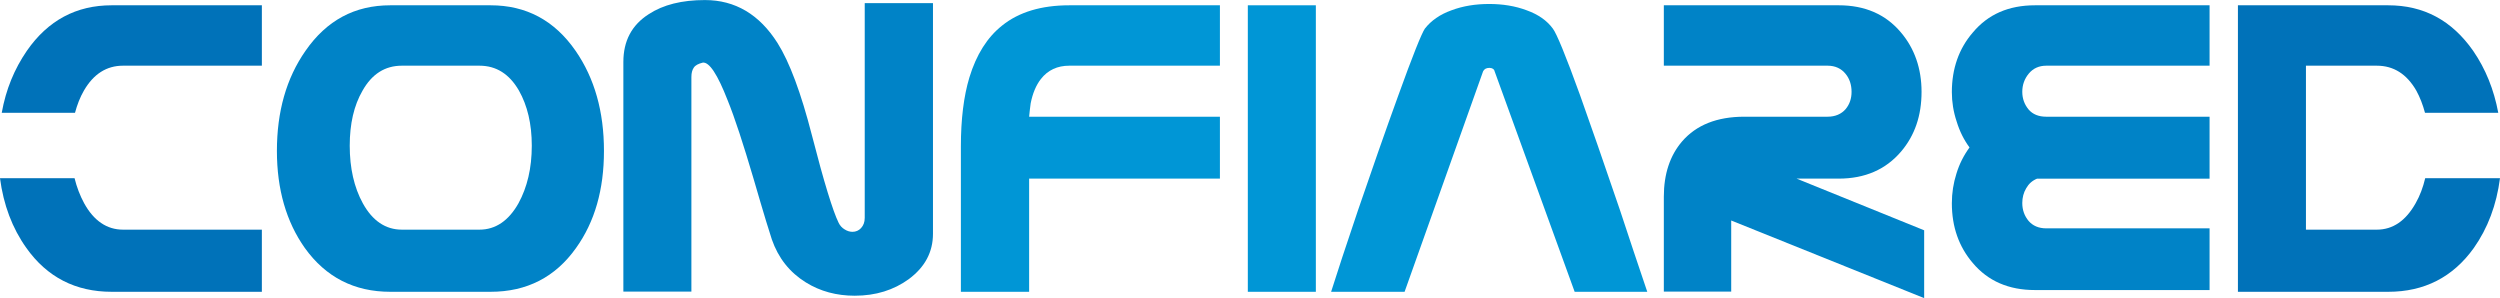
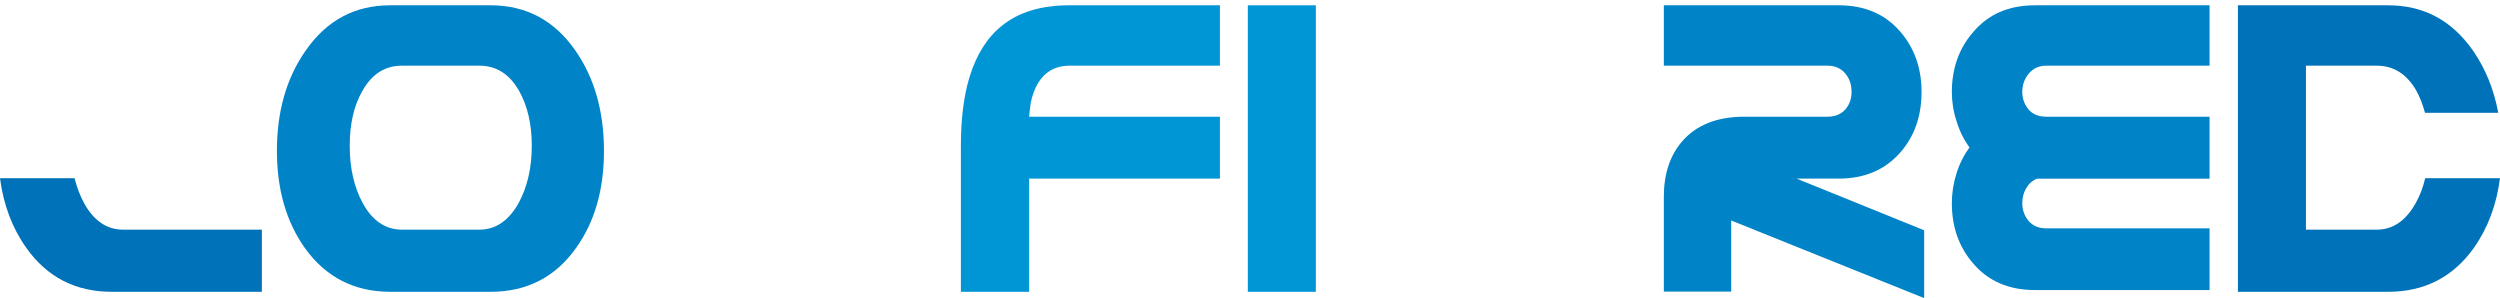
<svg xmlns="http://www.w3.org/2000/svg" xml:space="preserve" width="100mm" height="11.927mm" version="1.1" style="shape-rendering:geometricPrecision; text-rendering:geometricPrecision; image-rendering:optimizeQuality; fill-rule:evenodd; clip-rule:evenodd" viewBox="0 0 11466 1367">
  <defs>
    <style type="text/css">
   
    .fil2 {fill:#0096D6;fill-rule:nonzero}
    .fil1 {fill:#0083C7;fill-rule:nonzero}
    .fil0 {fill:#0072B9;fill-rule:nonzero}
   
  </style>
  </defs>
  <g id="Capa_x0020_1">
    <path class="fil0" d="M10953 1338l-689 0 0 -1314 689 0c163,0 292,69 390,209 57,83 95,177 115,284l-336 0c-10,-37 -23,-71 -40,-102 -44,-76 -104,-114 -181,-114l-325 0 0 752 325 0c74,0 133,-41 178,-121 20,-35 34,-73 44,-115l343 0c-16,123 -56,229 -120,320 -96,134 -227,201 -393,201z" />
    <path class="fil1" d="M10134 1330l-801 0c-120,0 -215,-41 -285,-124 -64,-75 -96,-166 -96,-274 0,-47 7,-92 21,-136 13,-43 33,-83 60,-120 -25,-34 -45,-73 -59,-119 -15,-45 -22,-90 -22,-135 0,-107 32,-199 96,-273 70,-84 165,-125 285,-125l801 0 0 277 -749 0c-33,0 -60,12 -80,36 -20,24 -30,52 -30,84 0,31 10,58 29,81 19,22 46,33 81,33l749 0 0 276 0 8 -791 0c-22,9 -38,23 -50,44 -12,20 -18,43 -18,68 0,32 10,59 29,82 19,22 46,34 81,34l749 0 0 283z" />
    <path class="fil1" d="M8825 1367l-885 -356 0 326 -309 0 0 -435c0,-104 28,-189 84,-254 65,-75 160,-113 285,-113l382 0c35,0 63,-12 83,-35 18,-22 27,-48 27,-79 0,-32 -9,-60 -27,-82 -20,-25 -48,-38 -83,-38l-751 0 0 -277 802 0c120,0 215,41 285,124 63,74 95,166 95,273 0,109 -31,200 -94,274 -70,82 -165,124 -286,124l-193 0 585 237 0 311z" />
-     <path class="fil2" d="M7555 1338l-333 0 -367 -1011c-2,-10 -11,-16 -24,-16 -15,0 -24,6 -29,16l-360 1011 -337 0c26,-83 67,-207 123,-373 63,-184 124,-359 185,-527 66,-183 107,-285 122,-307 29,-37 69,-65 122,-84 53,-20 111,-29 173,-29 61,0 119,9 172,29 53,19 93,47 120,84 17,22 59,123 125,306 46,129 107,304 183,527 41,125 83,250 125,374z" />
    <polygon class="fil2" points="6035,1338 5723,1338 5723,24 6035,24 " />
    <path class="fil2" d="M5595 819l-875 0 0 519 -313 0 0 -667c0,-124 13,-230 39,-316 32,-105 82,-184 150,-238 77,-62 180,-93 308,-93l691 0 0 277 -691 0c-54,0 -98,20 -130,61 -22,28 -38,66 -47,112 -3,21 -5,41 -7,61l875 0 0 276 0 8z" />
-     <path class="fil1" d="M4279 1072c0,84 -37,153 -111,208 -69,50 -151,76 -248,76 -83,0 -158,-20 -224,-61 -74,-46 -126,-111 -156,-197 -6,-17 -35,-110 -84,-279 -47,-159 -86,-279 -119,-360 -46,-118 -84,-176 -114,-172 -20,5 -34,12 -41,23 -7,10 -11,24 -11,43l0 984 -312 0 0 -1053c0,-96 38,-169 116,-219 67,-44 153,-65 258,-65 139,0 250,66 333,197 55,87 108,229 158,424 55,214 96,347 122,400 6,13 16,24 28,31 11,7 23,11 36,11 15,0 29,-6 39,-17 11,-12 17,-27 17,-47l0 -985 313 0 0 1058z" />
-     <path class="fil1" d="M2199 1053c74,0 134,-41 179,-121 40,-73 61,-161 61,-264 0,-100 -20,-184 -59,-253 -44,-76 -104,-114 -181,-114l-356 0c-77,0 -137,38 -180,114 -40,69 -59,153 -59,253 0,103 20,191 60,264 44,80 104,121 179,121l356 0zm51 285l-460 0c-165,0 -296,-67 -392,-201 -85,-120 -128,-269 -128,-445 0,-180 43,-333 131,-459 97,-140 226,-209 389,-209l460 0c163,0 293,69 390,209 87,126 130,279 130,459 0,177 -42,325 -128,445 -95,134 -226,201 -392,201z" />
-     <path class="fil0" d="M8 517c19,-107 58,-201 115,-284 97,-140 227,-209 389,-209l689 0 0 277 -637 0c-75,0 -135,38 -179,114 -18,31 -31,65 -41,102l-336 0z" />
+     <path class="fil1" d="M2199 1053c74,0 134,-41 179,-121 40,-73 61,-161 61,-264 0,-100 -20,-184 -59,-253 -44,-76 -104,-114 -181,-114l-356 0c-77,0 -137,38 -180,114 -40,69 -59,153 -59,253 0,103 20,191 60,264 44,80 104,121 179,121zm51 285l-460 0c-165,0 -296,-67 -392,-201 -85,-120 -128,-269 -128,-445 0,-180 43,-333 131,-459 97,-140 226,-209 389,-209l460 0c163,0 293,69 390,209 87,126 130,279 130,459 0,177 -42,325 -128,445 -95,134 -226,201 -392,201z" />
    <path class="fil0" d="M1201 1338l-689 0c-165,0 -296,-67 -391,-201 -65,-91 -105,-198 -121,-320l342 0c10,41 25,80 44,115 44,80 104,121 178,121l637 0 0 285z" />
  </g>
</svg>